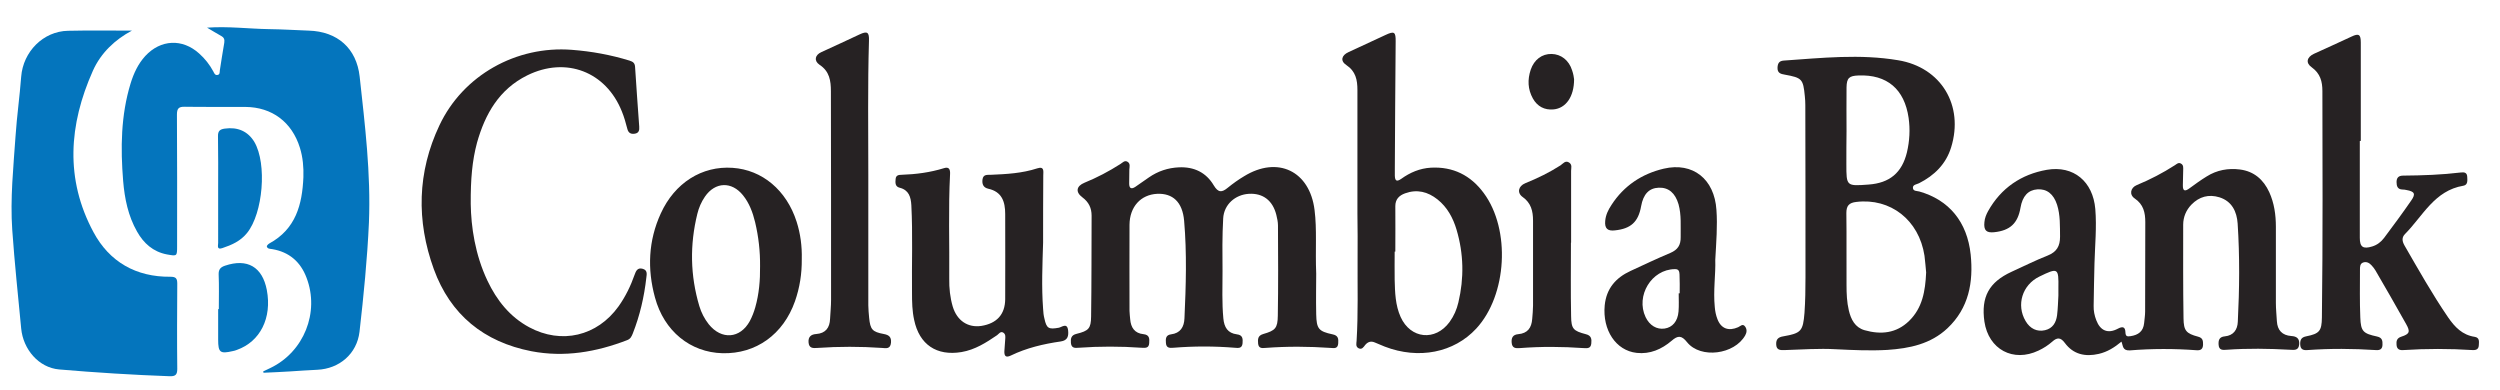
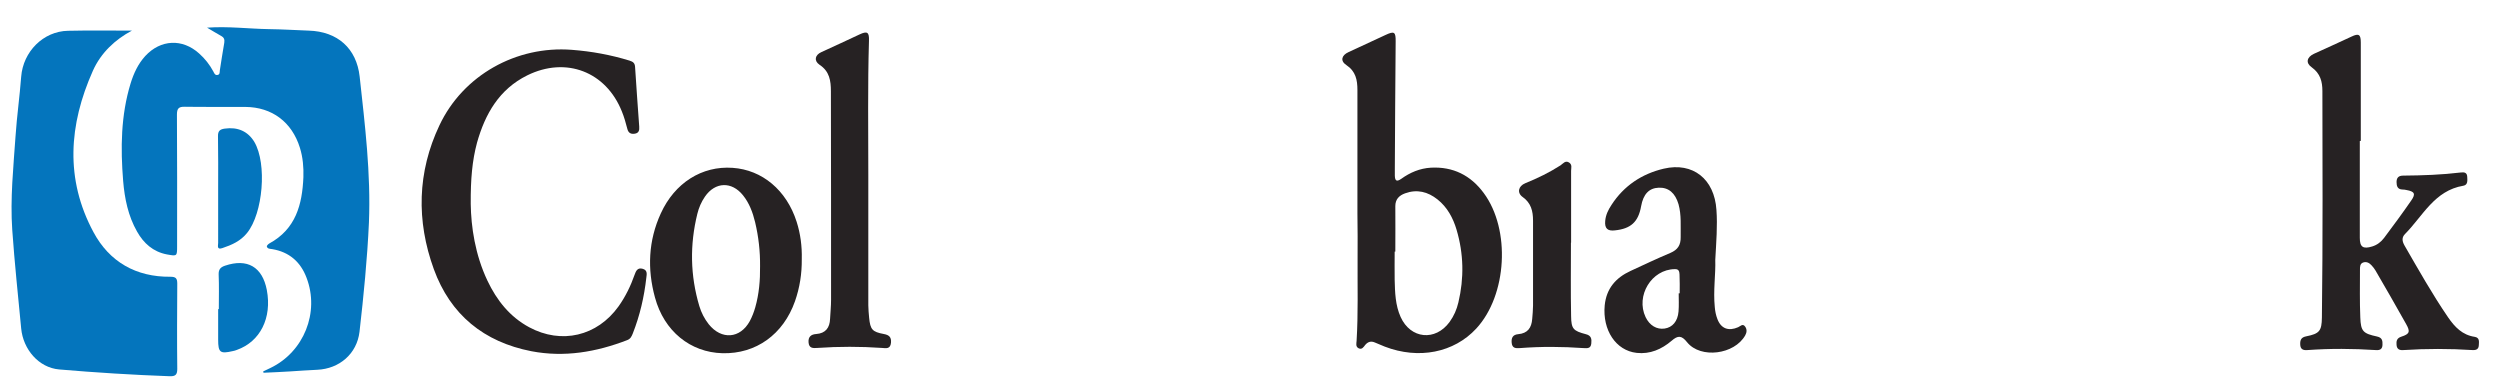
<svg xmlns="http://www.w3.org/2000/svg" version="1.1" id="Layer_1" x="0px" y="0px" viewBox="0 0 1510.4 235.7" style="enable-background:new 0 0 1510.4 235.7;" xml:space="preserve">
  <style type="text/css">
	.st0{fill:#262223;}
	.st1{fill:#0475BD;}
</style>
  <g>
-     <path class="st0" d="M795.2,165.4c0,6.1-0.2,15.3,0,24.5c0.2,8.7,1.4,10.3,9.9,12.1c3.4,0.7,3.6,2.6,3.4,5.4   c-0.2,3.3-2.3,3-4.6,2.8c-13.1-0.9-26.3-1-39.4,0c-2.1,0.2-4.1,0.3-4.4-2.6c-0.2-2.6-0.3-4.8,3.1-5.8c7.3-2.1,8.7-3.5,8.8-11.1   c0.3-18.2,0.2-36.3,0.1-54.5c0-2.1-0.5-4.3-1-6.4c-2.2-8.7-8.1-13.2-16.6-12.7c-8.2,0.5-15,6.4-15.5,14.8   c-0.6,10.6-0.5,21.3-0.4,32c0,9.5-0.4,19,0.5,28.5c0.5,5.3,2.6,8.9,8.2,9.6c3.6,0.4,3.6,2.8,3.4,5.4c-0.3,3.2-2.5,2.9-4.8,2.7   c-12.3-1-24.6-1-36.9,0c-2.4,0.2-4.4,0.2-4.6-2.9c-0.2-2.4-0.2-4.8,3.1-5.2c5.6-0.7,7.9-4.4,8.1-9.7c0.9-19.6,1.5-39.3-0.2-58.9   c-1-11.5-7-16.7-16.3-16.3c-9.9,0.5-16.6,7.8-16.7,18.7c-0.1,17.3,0,34.6,0,52c0,1.7,0.3,3.3,0.4,5c0.4,5.1,2.7,8.6,8.1,9.1   c3.6,0.4,3.6,2.7,3.4,5.4c-0.2,3.2-2.4,2.9-4.7,2.8c-12.6-0.9-25.3-0.9-37.9,0c-2.3,0.2-4.4,0.3-4.7-2.9c-0.2-2.7,0.1-4.7,3.4-5.5   c7.3-1.8,8.7-3.2,8.8-10.4c0.3-20.3,0.2-40.6,0.3-61c0-4.6-1.7-8.2-5.6-11.1c-4.3-3.2-3.6-6.8,1.3-8.8c7.6-3.1,14.8-6.9,21.7-11.3   c1.3-0.8,2.6-2.5,4.4-1.3c1.7,1.1,1.1,3,1,4.6c0,2.8-0.1,5.7-0.1,8.5c0,2.9,1.3,3.6,3.7,2c2.7-1.9,5.4-3.8,8.2-5.7   c5.5-3.8,11.5-5.8,18.2-6.1c9.1-0.4,16.4,3.1,21,10.9c2.7,4.5,4.9,4.4,8.5,1.4c3.1-2.5,6.4-4.9,9.8-6.9   c20.3-12.5,39.7-3.2,42.6,20.4C795.7,138.7,794.6,150.6,795.2,165.4z" />
    <path class="st0" d="M820.1,128.8c0-24.8,0-49.6,0-74.4c0-6.1-1-11.3-6.7-15.1c-3.8-2.5-2.9-5.9,1.3-7.8   c7.4-3.4,14.8-6.8,22.2-10.3c5.5-2.6,6.4-2,6.3,4c-0.2,25.6-0.4,51.3-0.5,76.9c0,1.3,0,2.7,0,4c0.1,2.9,0.9,4,3.8,2   c5.4-3.9,11.3-6.4,18-6.8c13.4-0.7,24,4.6,31.9,15.3c16.4,22.1,14.1,61.8-4.5,81.9c-13.5,14.6-34.8,18.8-55.3,10.9   c-2-0.8-4-1.7-6-2.5c-2.3-1-4.2-0.4-5.8,1.5c-1,1.3-2,3-4,2c-1.9-1-1.3-2.9-1.2-4.5c1-16.5,0.5-33,0.6-49.4   C820.3,147.2,820.2,138,820.1,128.8C820.2,128.8,820.2,128.8,820.1,128.8z M843,152c-0.1,0-0.2,0-0.4,0c0,5.7-0.1,11.3,0,17   c0.2,7.7,0.4,15.4,3.6,22.5c6,13.3,21,14.8,29.6,3c2.6-3.6,4.3-7.5,5.3-11.8c3.5-14.7,3.2-29.4-1.1-43.9   c-2.1-7.1-5.6-13.6-11.5-18.3c-5.9-4.7-12.4-6.3-19.6-3.7c-3.6,1.3-5.9,3.6-5.9,7.7C843.1,133.7,843,142.8,843,152z" />
    <g>
-       <path class="st0" d="M1281.7,206.4c-4.2,3.5-8.5,6.2-13.7,7.4c-8.2,1.9-15.4,0.3-20.5-6.6c-2.6-3.5-4.7-3.4-7.6-0.8    c-2.5,2.2-5.3,4-8.3,5.4c-15.3,7.3-30.2-0.7-32.7-17.5c-2.1-14.8,2.7-23.8,16.4-30.1c7.3-3.3,14.4-6.9,21.8-9.8    c5.5-2.2,7.5-5.7,7.5-11.4c-0.1-6.5,0.2-13-1.8-19.3c-2.1-6.5-6.2-9.7-11.9-9.3c-5.6,0.4-9,4.1-10.2,11.1    c-1.6,9.4-6.3,13.8-15.9,14.8c-4.8,0.5-6.4-1.2-5.9-6.1c0.2-2.4,1.1-4.6,2.2-6.6c7.8-14,20.1-22.3,35.5-25    c16.2-2.8,27.9,7.1,29.3,23.7c0.9,11-0.2,22-0.5,32.9c-0.2,8.5-0.4,17-0.5,25.5c-0.1,3,0.5,6,1.6,8.8c2.4,6.3,7,8.3,13,5.1    c3-1.6,4.5-1.1,4.6,2.2c0.1,2.5,1.1,2.6,3.1,2.3c4.7-0.7,7.7-2.9,8.2-7.9c0.2-2.3,0.6-4.6,0.6-7c0.1-18,0-36,0.1-54    c0-5.8-1.1-10.7-6.4-14.3c-3.4-2.3-2.6-6.5,1.3-8.1c8-3.3,15.7-7.3,23-12c1.1-0.7,2.1-1.8,3.6-1c1.7,0.9,1.4,2.5,1.4,4    c-0.1,3-0.1,6-0.2,9c-0.1,3.9,1.4,3.9,4.1,1.9c3.4-2.5,6.7-4.9,10.3-7.1c6.2-3.9,13-5.1,20.1-4.2c8.5,1.1,14.2,6.1,17.7,13.7    c3,6.6,4,13.7,4,20.9c0,15.3,0,30.6,0,46c0,3.7,0.4,7.3,0.6,11c0.3,5.5,3.2,8.6,8.7,9c3.2,0.2,5,1.4,4.8,4.9    c-0.3,4.1-3.1,3.5-5.8,3.4c-12.6-0.7-25.3-0.9-37.9,0c-2.4,0.2-4.8,0.4-5-3c-0.2-2.8,0.4-4.8,3.8-5.1c5.1-0.5,7.6-3.9,7.8-8.8    c1-19.8,1.2-39.6-0.1-59.4c-0.5-7.1-3.4-13.4-11-15.8c-6.5-2-12.2-0.4-16.9,4.4c-3.2,3.3-5,7.5-5,12.2c0,18.8-0.1,37.6,0.2,56.5    c0.1,7.5,1.6,9.2,8.8,11.1c3,0.8,3,2.6,3,4.9c-0.1,2.5-1.3,3.5-3.9,3.3c-13.5-1-27-1-40.4,0.1    C1282.2,211.9,1282.7,208.8,1281.7,206.4z M1243.6,178.6c0-1.9,0-3.2,0-4.5c0.2-12.3-0.2-12.5-11.5-7c-10.3,5-14.1,17.1-8.3,26.9    c2.7,4.6,6.9,6.6,11.7,5.5c4.7-1.1,6.7-4.6,7.3-9C1243.3,186.4,1243.4,182.2,1243.6,178.6z" />
-       <path class="st0" d="M1109.2,211c-10.3-0.6-20.6,0.2-30.9,0.5c-2.7,0.1-5.1,0.1-5.2-3.5c-0.1-3,1.2-4.3,4.3-4.8    c10.8-1.9,11.9-3.1,12.8-14.2c0.5-7.1,0.6-14.3,0.6-21.5c0-34.6,0-69.3-0.1-103.9c0-1.8-0.1-3.7-0.3-5.5c-1-10.4-1.7-11.1-12.1-13    c-2.5-0.4-4.5-1-4.4-4.2c0.1-2.5,0.9-4.1,3.7-4.3c23.1-1.6,46.2-4.1,69.2-0.2c26,4.3,39.8,27.3,32,52.6    c-3.1,10.1-10.1,17-19.4,21.7c-1.4,0.7-3.8,0.8-3.7,2.8c0.1,2.1,2.4,1.8,3.9,2.2c17.9,5.1,28.9,18.3,31,38.1    c1.7,16.7-1.1,32.3-14,44.5c-10.2,9.6-23,12.2-36.3,13.1C1129.8,212,1119.5,211.5,1109.2,211z M1163.7,164.6    c-0.3-2.8-0.5-6.4-1-10.1c-3.3-21.6-20.6-35-41.2-32.5c-4.4,0.5-6,2.3-6,6.7c0.2,14.5,0,29,0.1,43.5c0,5.2,0.2,10.3,1.4,15.4    c1.3,5.4,3.7,10.2,9.5,11.9c9.9,2.8,19.2,1.9,26.9-5.6C1161.4,186.1,1163.2,176,1163.7,164.6z M1115.6,79.2    C1115.6,79.2,1115.6,79.2,1115.6,79.2c-0.1,6.7-0.1,13.3-0.1,20c0,13.3,0,13.3,13.4,12.3c12.7-0.9,20.2-7.1,23.2-19.5    c1.6-6.8,2-13.8,1-20.8c-2.5-17.3-13-26.3-30.3-25.6c-5.6,0.2-7.1,1.5-7.2,7.2C1115.5,61.5,1115.6,70.4,1115.6,79.2z" />
      <path class="st0" d="M1425.7,85.2c0,19.5,0,39,0,58.5c0,5.6,2,6.9,7.5,5.2c3-0.9,5.4-2.8,7.2-5.2c5.6-7.5,11.1-14.9,16.4-22.6    c2.8-4,2-5.4-2.9-6.3c-0.8-0.2-1.6-0.3-2.5-0.3c-2.9-0.1-3.5-2.1-3.5-4.5c0-2.6,1.2-3.9,4-3.9c11.7-0.1,23.3-0.5,34.9-1.9    c2.2-0.3,3.7,0.2,3.8,2.6c0.1,2.1,0.5,4.9-2.3,5.4c-17.5,2.9-24.5,18.3-35.3,29.2c-2.1,2.1-1.7,4.4-0.3,6.9    c8.5,14.7,16.8,29.5,26.4,43.5c4,5.8,8.6,10.6,16,11.7c3.1,0.5,2.6,3,2.5,5.1c-0.1,2.3-1.5,3-3.7,2.9c-14-0.9-28-0.9-41.9,0    c-2.4,0.2-3.9-0.6-4.1-3.1c-0.2-2.3,0.1-4.1,2.9-5c5-1.6,5.5-3,2.9-7.6c-6.1-10.9-12.3-21.7-18.6-32.5c-0.7-1.1-1.5-2.2-2.4-3.1    c-1.3-1.4-3-2.3-5-1.6c-1.9,0.7-1.9,2.6-1.9,4.2c0,9.7-0.2,19.3,0.2,29c0.3,8.4,1.7,9.7,10.1,11.5c3.2,0.7,3.4,2.6,3.3,5.1    c-0.1,2.5-1.5,3.3-4,3.1c-13.8-0.9-27.6-1-41.4,0c-2.6,0.2-4.2-0.5-4.3-3.4c-0.1-2.6,0.5-4.3,3.6-4.9c8-1.6,9.4-3.2,9.5-11.4    c0.3-23.8,0.4-47.6,0.4-71.4c0-21.8-0.1-43.6-0.1-65.4c0-5.8-1.3-10.6-6.4-14.3c-3.9-2.7-3-6.2,1.3-8.2    c7.6-3.4,15.1-6.9,22.7-10.4c4.4-2.1,5.6-1.3,5.6,3.6c0,19.8,0,39.6,0,59.4C1426,85.2,1425.9,85.2,1425.7,85.2z" />
    </g>
    <path class="st0" d="M284.4,123.3c0.2,13.6,2.6,30.5,10.1,46.3c5.6,11.8,13.5,21.8,25.2,28.1c19.5,10.5,41.1,5.4,54-12.6   c4.2-5.9,7.3-12.3,9.7-19.1c0.8-2.3,1.8-4.5,4.9-3.6c2.9,0.8,2.5,3.1,2.2,5.3c-1.3,11.6-3.9,22.9-8.2,33.8c-0.7,1.7-1.3,3.2-3.4,4   c-18.7,7.2-37.9,10.5-57.8,6.7c-28.8-5.6-49-22.1-59-49.6c-10.6-29.2-10-58.6,3.4-86.9c14.3-30.3,46.5-48.2,80-45.6   c11.8,0.9,23.4,3,34.8,6.5c2.3,0.7,3.3,1.6,3.4,4c0.8,12,1.6,23.9,2.5,35.9c0.2,2.3-0.3,4-2.9,4.3c-2.3,0.3-3.7-0.6-4.3-3   c-0.9-3.5-1.9-7.1-3.3-10.5c-9.6-24-33.7-33.3-57.1-21.8c-17,8.4-25.5,23.3-30.4,40.7C285.3,97,284.3,108.2,284.4,123.3z" />
-     <path class="st0" d="M630.2,146.6c-0.4,13.3-1,26.6,0,40c0.1,2,0.3,4,0.8,5.9c1.3,6,2.6,6.6,8.7,5.5c1.9-0.4,5-3.2,5.6,1.5   c0.4,3.5-0.2,6.2-4.5,6.8c-10.4,1.5-20.6,3.9-30.1,8.5c-3.1,1.5-4,0.2-3.9-2.6c0.1-2.3,0.4-4.6,0.5-7c0.1-1.5,0.4-3.2-1.1-4.2   c-1.7-1.1-2.7,0.7-3.8,1.5c-6.6,4.5-13.3,8.8-21.5,10.2c-15,2.5-25.5-4.5-28.6-19.4c-1.2-5.4-1.3-10.9-1.3-16.4   c-0.2-17.6,0.5-35.3-0.4-52.9c-0.3-5-1.5-9.2-7.1-10.6c-2.8-0.7-2.6-3.1-2.4-5.3c0.2-2.2,1.8-2.5,3.6-2.5c8.7-0.3,17.2-1.4,25.6-4   c3.1-1,3.8,0.8,3.7,3.4c-1.1,21.1-0.3,42.3-0.5,63.4c-0.1,5.7,0.5,11.3,2.1,16.8c2.6,8.6,9.2,12.9,17.3,11.7   c9.3-1.5,14.3-6.9,14.4-16.1c0.1-17.2,0-34.3,0-51.5c0-7.5-2-13.5-10.3-15.3c-3-0.7-3.8-2.9-3.4-5.7c0.5-3.1,2.9-2.6,5-2.7   c9.5-0.4,18.9-0.9,28.1-3.9c4.4-1.4,3.6,1.9,3.6,4.3C630.2,119.6,630.2,133.1,630.2,146.6z" />
    <path class="st0" d="M484.4,156.5c0.1,8.7-1.2,17.2-4.1,25.5c-7.1,20.1-23.6,31.9-43.8,31.4c-19.4-0.5-35.3-13.3-40.8-33.7   c-4.7-17.2-4-34.3,3.5-50.7c8.4-18.5,24.9-28.9,43.4-27.6c17.9,1.2,32.6,13.5,38.7,32.6C483.6,141.2,484.6,148.8,484.4,156.5z    M459.2,160.9c0.1-9-0.9-17.9-3-26.7c-1.4-5.8-3.5-11.5-7.3-16.2c-6.8-8.5-16.8-8.2-23,0.8c-2.2,3.2-3.7,6.7-4.6,10.4   c-4.6,18.7-4.3,37.2,1.2,55.7c1.2,4,3.1,7.7,5.7,11c7.7,9.6,19,8.7,24.8-1.9c1.4-2.6,2.5-5.5,3.3-8.3   C458.6,177.6,459.3,169.3,459.2,160.9z" />
    <path class="st0" d="M1036.3,157c0.3,8.6-1.3,18.6-0.3,28.5c0.2,2.5,0.7,5,1.6,7.3c2.2,5.8,6.8,7.4,12.5,4.9   c1.4-0.6,2.8-2.5,4.3-0.3c1.1,1.6,1,3.4,0,5.2c-6.5,11.6-26.9,14.3-35.1,4.2c-3.4-4.3-5.6-4.2-9.4-0.9c-6,5.1-13,8.2-21.1,7.3   c-12.6-1.4-20.7-13.8-19.3-28.7c1-10.2,6.7-16.7,15.6-20.8c8-3.7,16-7.5,24.1-10.9c4.4-1.9,6.3-4.7,6.2-9.6   c-0.1-6.6,0.5-13.3-1.3-19.8c-2-6.8-6-10.2-11.9-10c-5.9,0.2-9.4,3.9-10.7,11.2c-1.7,9.5-6.2,13.6-15.9,14.6   c-4.4,0.5-6.2-1.2-5.8-5.7c0.3-3.6,1.8-6.7,3.8-9.7c7.5-11.6,18.4-18.8,31.6-21.9c17.6-4.1,30.6,6.3,31.8,24.9   C1037.7,136.4,1036.9,146,1036.3,157z M1014.2,177.2c0.2,0,0.4,0,0.6,0c0-3.8,0.1-7.6-0.1-11.4c-0.1-1.6-0.3-3.3-2.8-3.2   c-14.1,0.1-23.8,16.1-17.7,29c2.4,5,6.7,7.6,11.5,6.9c4.7-0.7,7.9-4.3,8.4-10.3C1014.4,184.5,1014.2,180.8,1014.2,177.2z" />
    <path class="st0" d="M524.6,105.6c0,26.3,0,52.6,0,78.9c0,2.5,0.3,5,0.5,7.5c0.7,7.1,1.9,8.5,8.9,9.8c3.2,0.6,4.6,1.9,4.3,5.3   c-0.4,3.9-3,3.3-5.5,3.1c-13-0.9-25.9-0.9-38.9,0c-2.7,0.2-5.1,0.3-5.4-3.3c-0.3-3.3,1.4-4.9,4.6-5.1c5.7-0.4,8.2-3.8,8.4-9.2   c0.2-3.8,0.6-7.6,0.6-11.5c0-42,0-83.9-0.1-125.9c0-6.4-0.8-12.1-6.9-16.1c-3.5-2.4-2.7-5.9,1.1-7.6c7.7-3.5,15.4-7.1,23.1-10.7   c4.7-2.2,5.9-1.4,5.7,3.9C524.2,51.7,524.6,78.7,524.6,105.6z" />
    <path class="st0" d="M949.1,146.6c0,14.8-0.2,29.6,0.1,44.4c0.1,7.7,1.3,8.9,8.9,10.9c3.3,0.8,3.6,2.9,3.3,5.6   c-0.3,3.2-2.5,2.9-4.7,2.8c-12.8-0.9-25.6-1-38.4,0c-2.6,0.2-4.7,0.1-5-3.2c-0.3-3,0.7-4.9,3.9-5.2c5.8-0.5,8.1-3.9,8.5-9.2   c0.2-2.7,0.5-5.3,0.5-8c0-17.1,0-34.3,0-51.4c0-5.8-1.2-10.7-6.3-14.3c-3.5-2.5-2.6-6.6,1.6-8.3c7.4-3,14.6-6.5,21.3-10.8   c1.5-1,2.9-3.2,5.2-1.7c2,1.3,1.2,3.3,1.2,5c0,14.5,0,29,0,43.4C949.2,146.6,949.1,146.6,949.1,146.6z" />
    <g>
      <path class="st1" d="M159,224.4c1.5-0.7,2.9-1.4,4.4-2.1c20.2-9.7,29.8-33.6,21.8-54.5c-3.6-9.6-10.5-15.6-20.8-17.3    c-1.3-0.2-2.8-0.1-3.2-1.6c-0.1-0.4,0.8-1.4,1.5-1.8c16-8.7,19.9-23.5,20.6-40c0.2-6-0.3-12-2.1-17.8c-4.8-15.5-16.8-24.6-33-24.7    c-12.2-0.1-24.3,0.1-36.5-0.1c-3.7-0.1-4.8,1-4.8,4.7c0.2,26.5,0.1,53,0.1,79.5c0,6.2,0,6.1-6.2,5c-8.3-1.6-14-6.7-18-13.8    c-5.4-9.5-7.5-19.9-8.4-30.6c-1.6-19.8-1.4-39.6,4.5-58.9c1.9-6.1,4.5-11.8,8.9-16.6c9.3-10,22.4-10.6,32.5-1.5    c3.5,3.1,6.4,6.8,8.6,10.9c0.5,1,1,2.3,2.4,2.1c1.6-0.2,1.4-1.6,1.5-2.7c0.9-5.6,1.7-11.2,2.7-16.8c0.3-2-0.2-3.2-1.9-4.1    c-2.7-1.5-5.3-3.1-8.5-5c12.9-0.9,25.1,0.7,37.4,0.9c8,0.1,16,0.6,24,0.9c17.3,0.5,28.9,10.6,30.8,27.8    c3.2,29.3,6.8,58.5,5.6,88.1c-1,22.1-3.2,44.2-5.7,66.1c-1.6,13.3-12.2,22.3-25.5,22.9c-5.5,0.2-11,0.7-16.5,1    c-5.3,0.3-10.6,0.6-16,0.8C159.1,224.9,159.1,224.7,159,224.4z" />
      <path class="st1" d="M79.7,18.5c-10,5.3-18.7,13.3-23.6,24.3c-14.5,32.5-16.9,65.4,0.4,97.5c9.6,17.9,25.7,27.1,46.4,26.9    c3.4,0,4.2,1,4.2,4.2c-0.1,17.2-0.2,34.3,0,51.5c0,3.6-1.2,4.5-4.6,4.4c-22.3-0.8-44.6-2.2-66.8-4.1C23.3,222.1,14,211,12.8,198.5    c-1.9-19.9-4-39.7-5.4-59.6c-1.3-19,0.7-37.9,2-56.8c0.8-11.9,2.5-23.8,3.4-35.8C14,31.2,26.1,18.9,41.1,18.6    C54,18.3,67,18.5,79.7,18.5z" />
-       <path class="st1" d="M131.8,114.4c0-10.7,0.1-21.3-0.1-32c-0.1-3.3,1.2-4.3,4.1-4.7c7.8-1.1,14,1.6,17.9,8.1    c7.7,13.2,5.2,43-4.4,54.9c-4,5-9.3,7.3-15,9.2c-3.5,1.2-2.5-1.7-2.5-3.1C131.8,136,131.8,125.2,131.8,114.4z" />
+       <path class="st1" d="M131.8,114.4c0-10.7,0.1-21.3-0.1-32c-0.1-3.3,1.2-4.3,4.1-4.7c7.8-1.1,14,1.6,17.9,8.1    c7.7,13.2,5.2,43-4.4,54.9c-4,5-9.3,7.3-15,9.2c-3.5,1.2-2.5-1.7-2.5-3.1C131.8,136,131.8,125.2,131.8,114.4" />
      <path class="st1" d="M132.2,186.7c0-7,0.2-14-0.1-20.9c-0.1-3.1,1.2-4.4,3.9-5.3c13.4-4.5,22.5,0.7,25.2,14.7    c3.2,16.9-4,31.2-18.1,36.2c-0.8,0.3-1.6,0.6-2.4,0.7c-7.7,1.8-8.9,0.9-8.9-6.9c0-6.1,0-12.3,0-18.4    C132,186.7,132.1,186.7,132.2,186.7z" />
    </g>
-     <path class="st0" d="M951,47.9c0,10.6-5,17.5-12.4,18.2c-5.5,0.5-9.8-1.8-12.5-6.6c-3.1-5.6-3.3-11.4-1.3-17.4   c2.1-6.1,6.8-9.6,12.6-9.5c5.7,0.1,10.5,3.8,12.4,9.9C950.6,44.7,950.9,47,951,47.9z" />
  </g>
</svg>